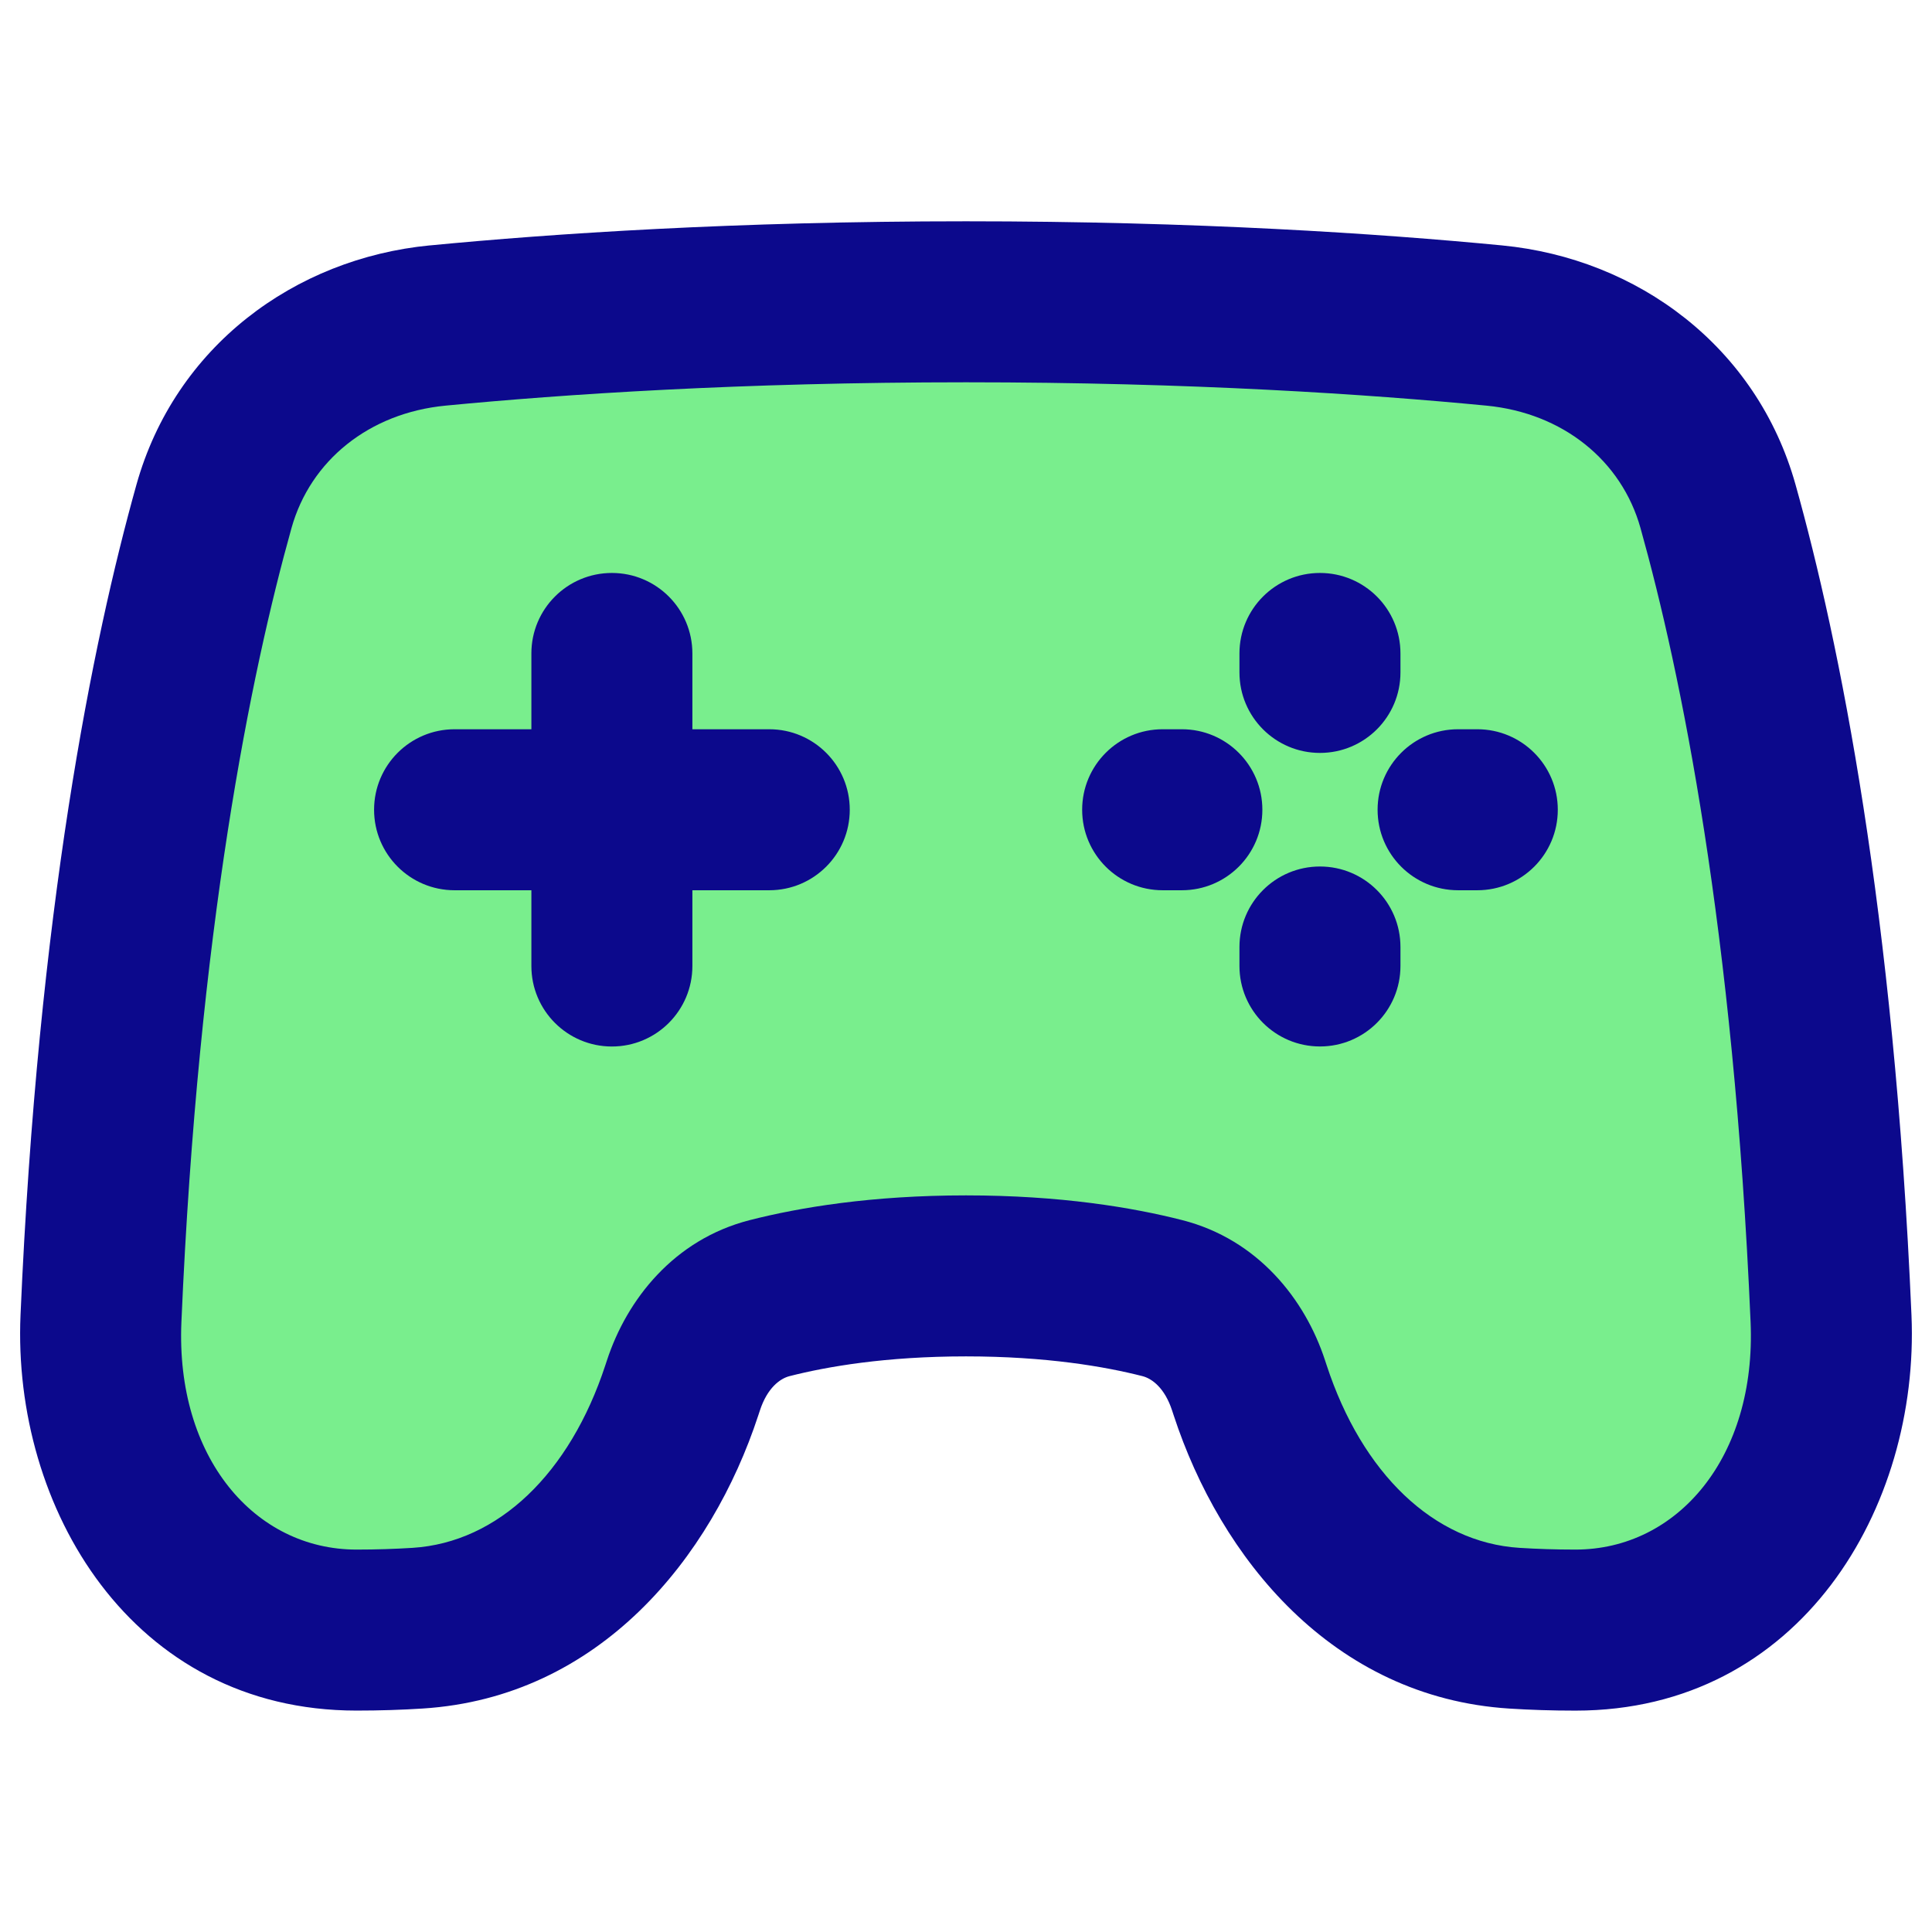
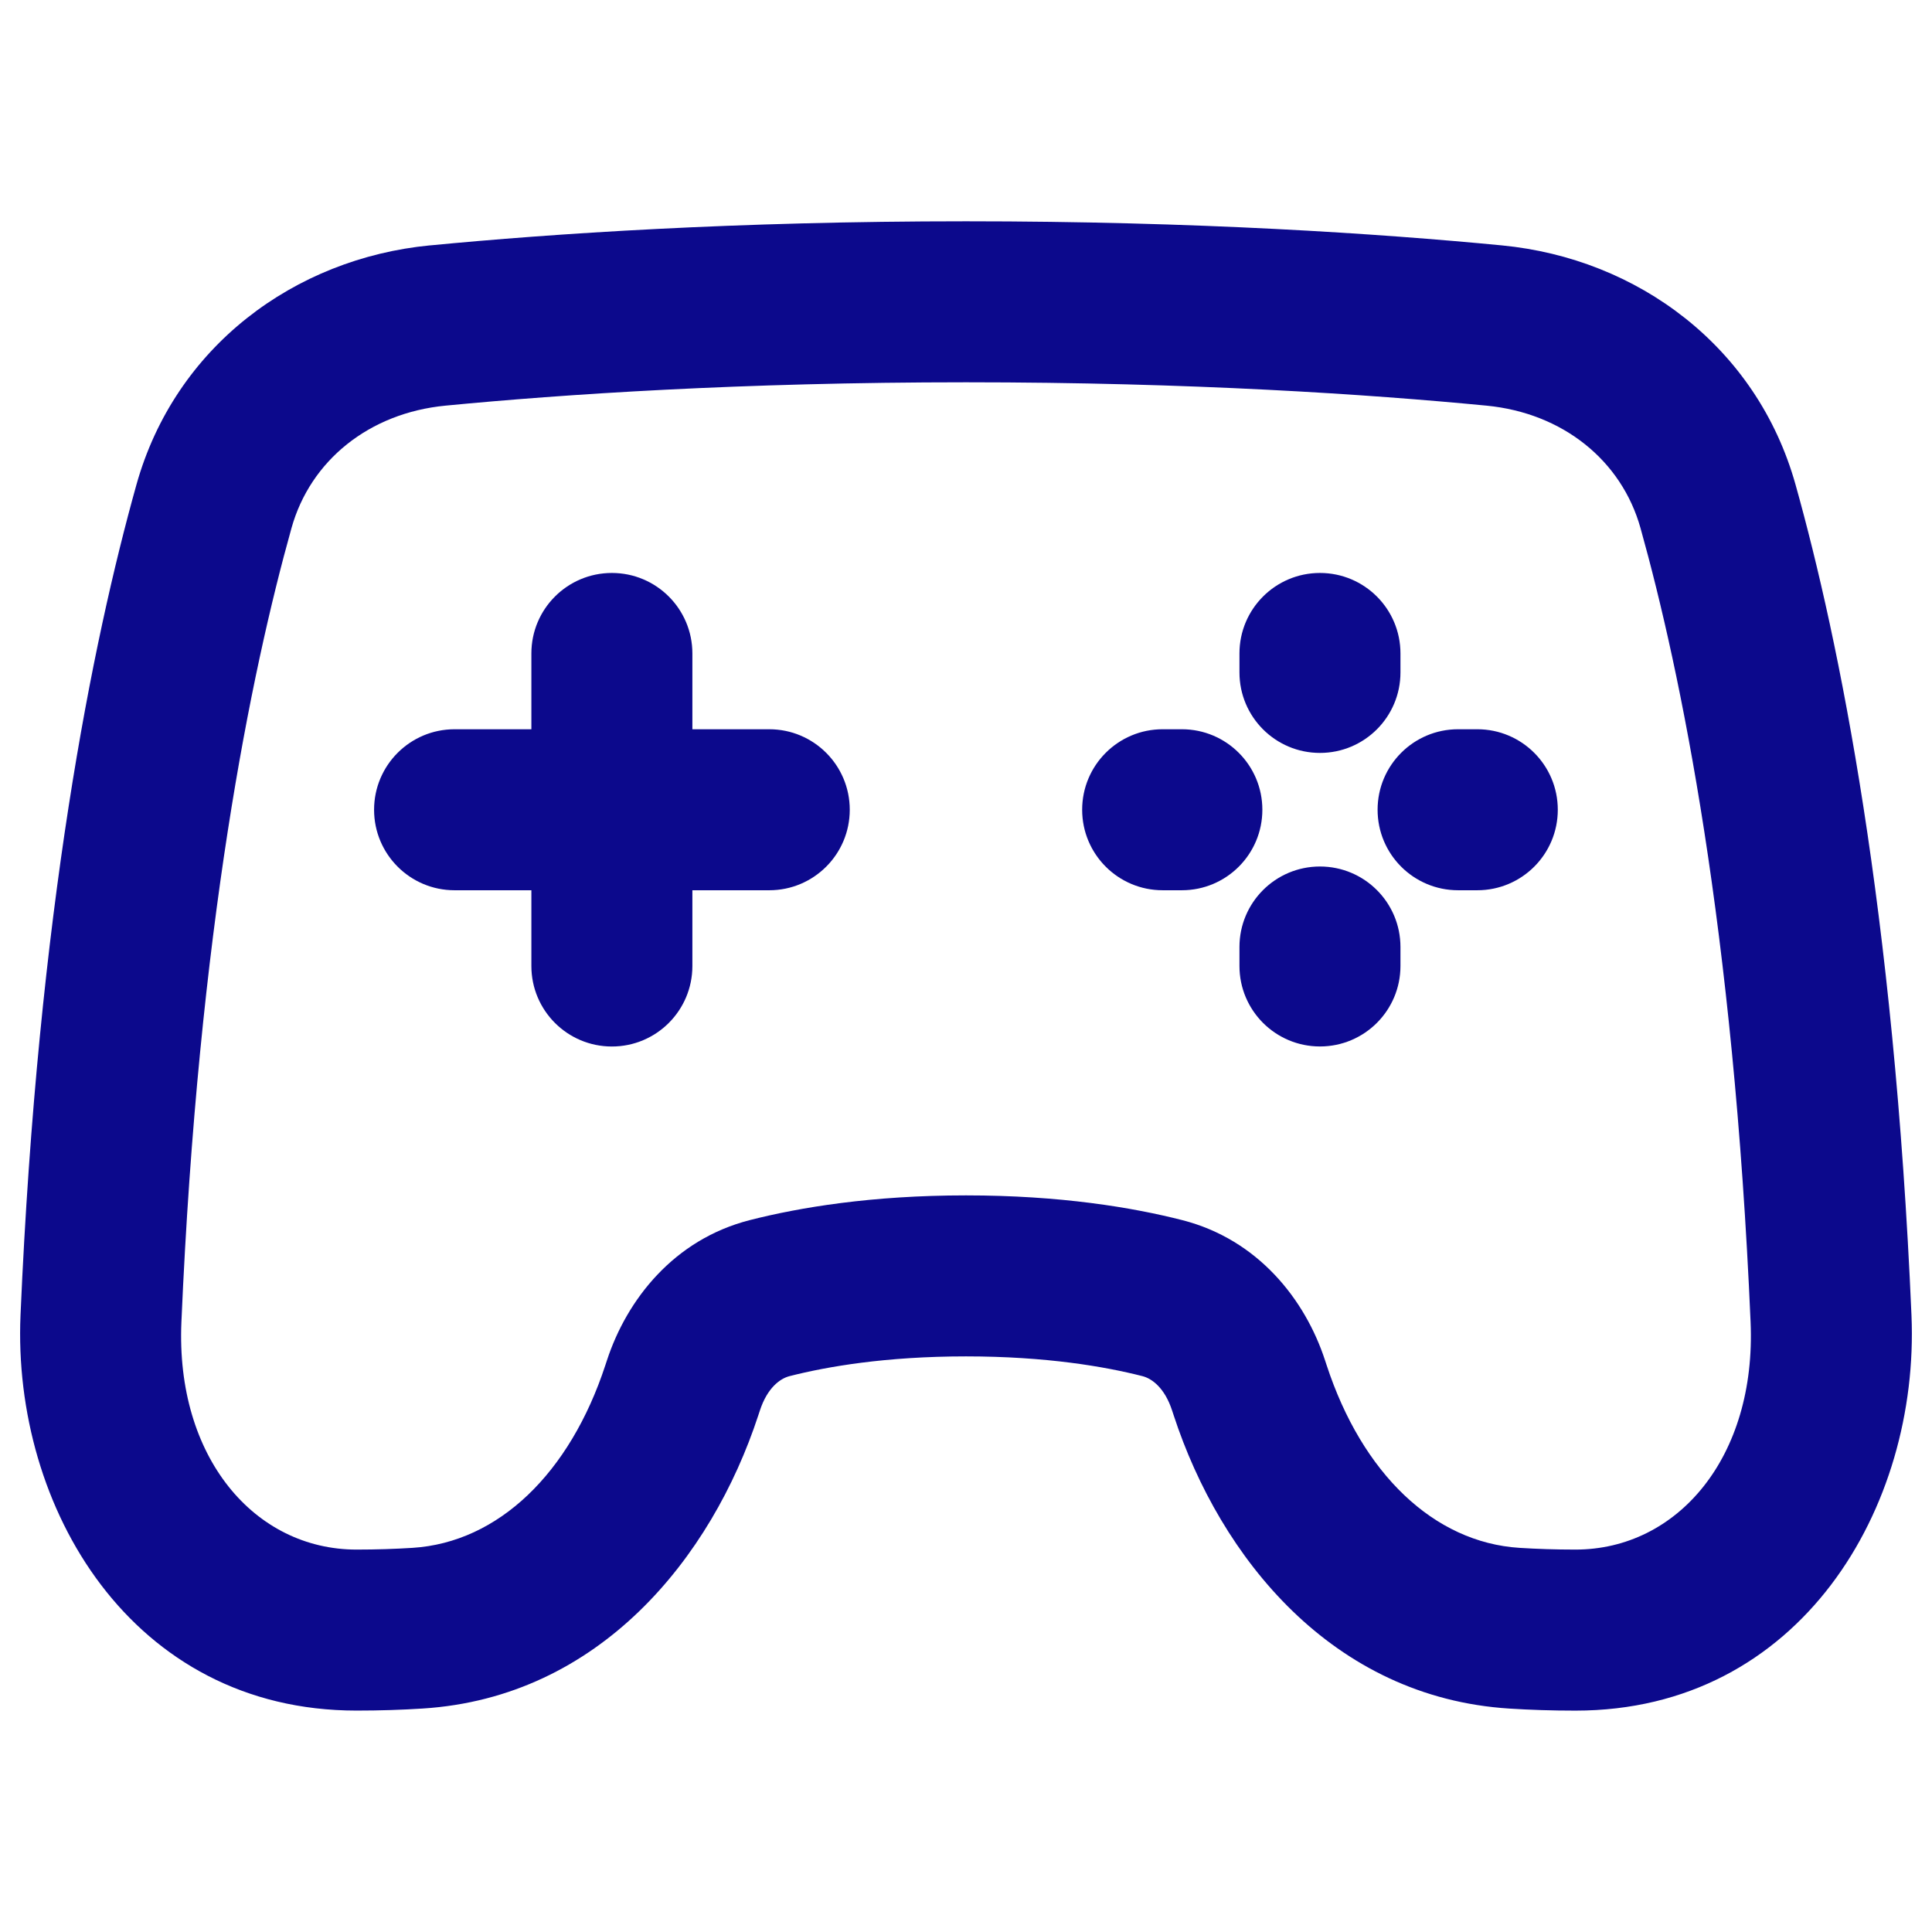
<svg xmlns="http://www.w3.org/2000/svg" fill="none" viewBox="0 0 48 48" id="Controller-1--Streamline-Plump">
  <desc>
    Controller 1 Streamline Icon: https://streamlinehq.com
  </desc>
  <g id="controller-1--remote-quadcopter-drones-flying-drone-control-controller-technology-fly">
-     <path id="Vector 40" fill="#79ee8d" d="M45.492 32.759c-0.428 -9.911 -1.76 -16.436 -2.808 -20.178 -0.715 -2.552 -2.925 -4.239 -5.56 -4.493 -2.98 -0.287 -7.458 -0.589 -13.124 -0.589s-10.143 0.302 -13.124 0.589c-2.635 0.254 -4.846 1.941 -5.56 4.493 -1.048 3.742 -2.38 10.267 -2.808 20.178 -0.176 4.066 2.285 7.741 6.35 7.741 0.539 0 1.045 -0.017 1.516 -0.047 3.265 -0.207 5.545 -2.8 6.565 -5.912l0.04 -0.121c0.34 -1.037 1.084 -1.897 2.141 -2.167 1.081 -0.276 2.708 -0.553 4.879 -0.553s3.798 0.277 4.879 0.553c1.057 0.27 1.801 1.129 2.141 2.167l0.04 0.121c1.02 3.112 3.301 5.705 6.565 5.912 0.472 0.03 0.977 0.047 1.516 0.047 4.065 0 6.526 -3.675 6.35 -7.741Z" stroke-width="1" />
    <path id="Union" fill="#0c098c" fill-rule="evenodd" d="M24 9.498c-5.595 0 -10.008 0.298 -12.932 0.58 -1.895 0.183 -3.356 1.362 -3.826 3.042 -1.003 3.584 -2.313 9.956 -2.735 19.725 -0.145 3.359 1.814 5.654 4.352 5.654 0.497 0 0.96 -0.016 1.39 -0.043 2.132 -0.135 3.91 -1.852 4.791 -4.539l0.04 -0.121 1.901 0.623 -1.901 -0.623c0.496 -1.513 1.667 -3.002 3.546 -3.482 1.238 -0.316 3.03 -0.615 5.374 -0.615 2.344 0 4.136 0.299 5.374 0.615 1.879 0.48 3.051 1.969 3.546 3.482l0.04 0.121 -1.661 0.544 1.661 -0.544c0.881 2.688 2.66 4.404 4.791 4.539 0.43 0.027 0.893 0.043 1.39 0.043 2.538 0 4.497 -2.296 4.352 -5.654 -0.422 -9.77 -1.732 -16.142 -2.735 -19.725 -0.47 -1.68 -1.931 -2.859 -3.826 -3.042 -2.923 -0.282 -7.337 -0.58 -12.932 -0.58ZM10.684 6.097c3.037 -0.293 7.58 -0.599 13.316 -0.599 5.736 0 10.278 0.306 13.316 0.599 3.375 0.326 6.335 2.52 7.294 5.945 1.092 3.901 2.446 10.579 2.88 20.631 0.206 4.773 -2.756 9.827 -8.348 9.827 -0.581 0 -1.129 -0.018 -1.643 -0.051 -4.398 -0.279 -7.181 -3.749 -8.339 -7.286l-0.04 -0.121 1.901 -0.623 -1.901 0.623c-0.184 -0.562 -0.501 -0.792 -0.735 -0.852 -0.925 -0.236 -2.385 -0.491 -4.385 -0.491 -1.999 0 -3.46 0.255 -4.385 0.491 -0.234 0.06 -0.551 0.29 -0.735 0.852l-0.04 0.121 -1.611 -0.528 1.611 0.528c-1.159 3.536 -3.942 7.007 -8.339 7.285l-0.106 -1.672 0.106 1.672c-0.514 0.033 -1.062 0.051 -1.643 0.051 -5.592 0 -8.554 -5.054 -8.348 -9.827C0.944 22.62 2.298 15.942 3.39 12.041c0.959 -3.424 3.919 -5.619 7.294 -5.945Zm4.518 8.138c1.105 0 2 0.895 2 2v1.883h1.91c1.105 0 2 0.895 2 2 0 1.105 -0.895 2 -2 2h-1.91v1.882c0 1.105 -0.895 2 -2 2 -1.105 0 -2 -0.895 -2 -2v-1.882h-1.908c-1.105 0 -2 -0.895 -2 -2s0.895 -2 2 -2h1.908v-1.883c0 -1.105 0.895 -2 2 -2Zm17.592 7.293c1.105 0 2 0.895 2 2v0.471c0 1.105 -0.895 2 -2 2 -1.105 0 -2 -0.895 -2 -2v-0.471c0 -1.105 0.895 -2 2 -2Zm-3.908 -3.41c-1.105 0 -2 0.895 -2 2s0.895 2 2 2h0.477c1.105 0 2 -0.895 2 -2s-0.895 -2 -2 -2h-0.477Zm3.908 -3.883c1.105 0 2 0.895 2 2v0.471c0 1.105 -0.895 2 -2 2 -1.105 0 -2 -0.895 -2 -2v-0.471c0 -1.105 0.895 -2 2 -2Zm3.432 3.883c-1.105 0 -2 0.895 -2 2s0.895 2 2 2h0.477c1.105 0 2 -0.895 2 -2s-0.895 -2 -2 -2h-0.477Z" clip-rule="evenodd" stroke-width="1" />
  </g>
</svg>